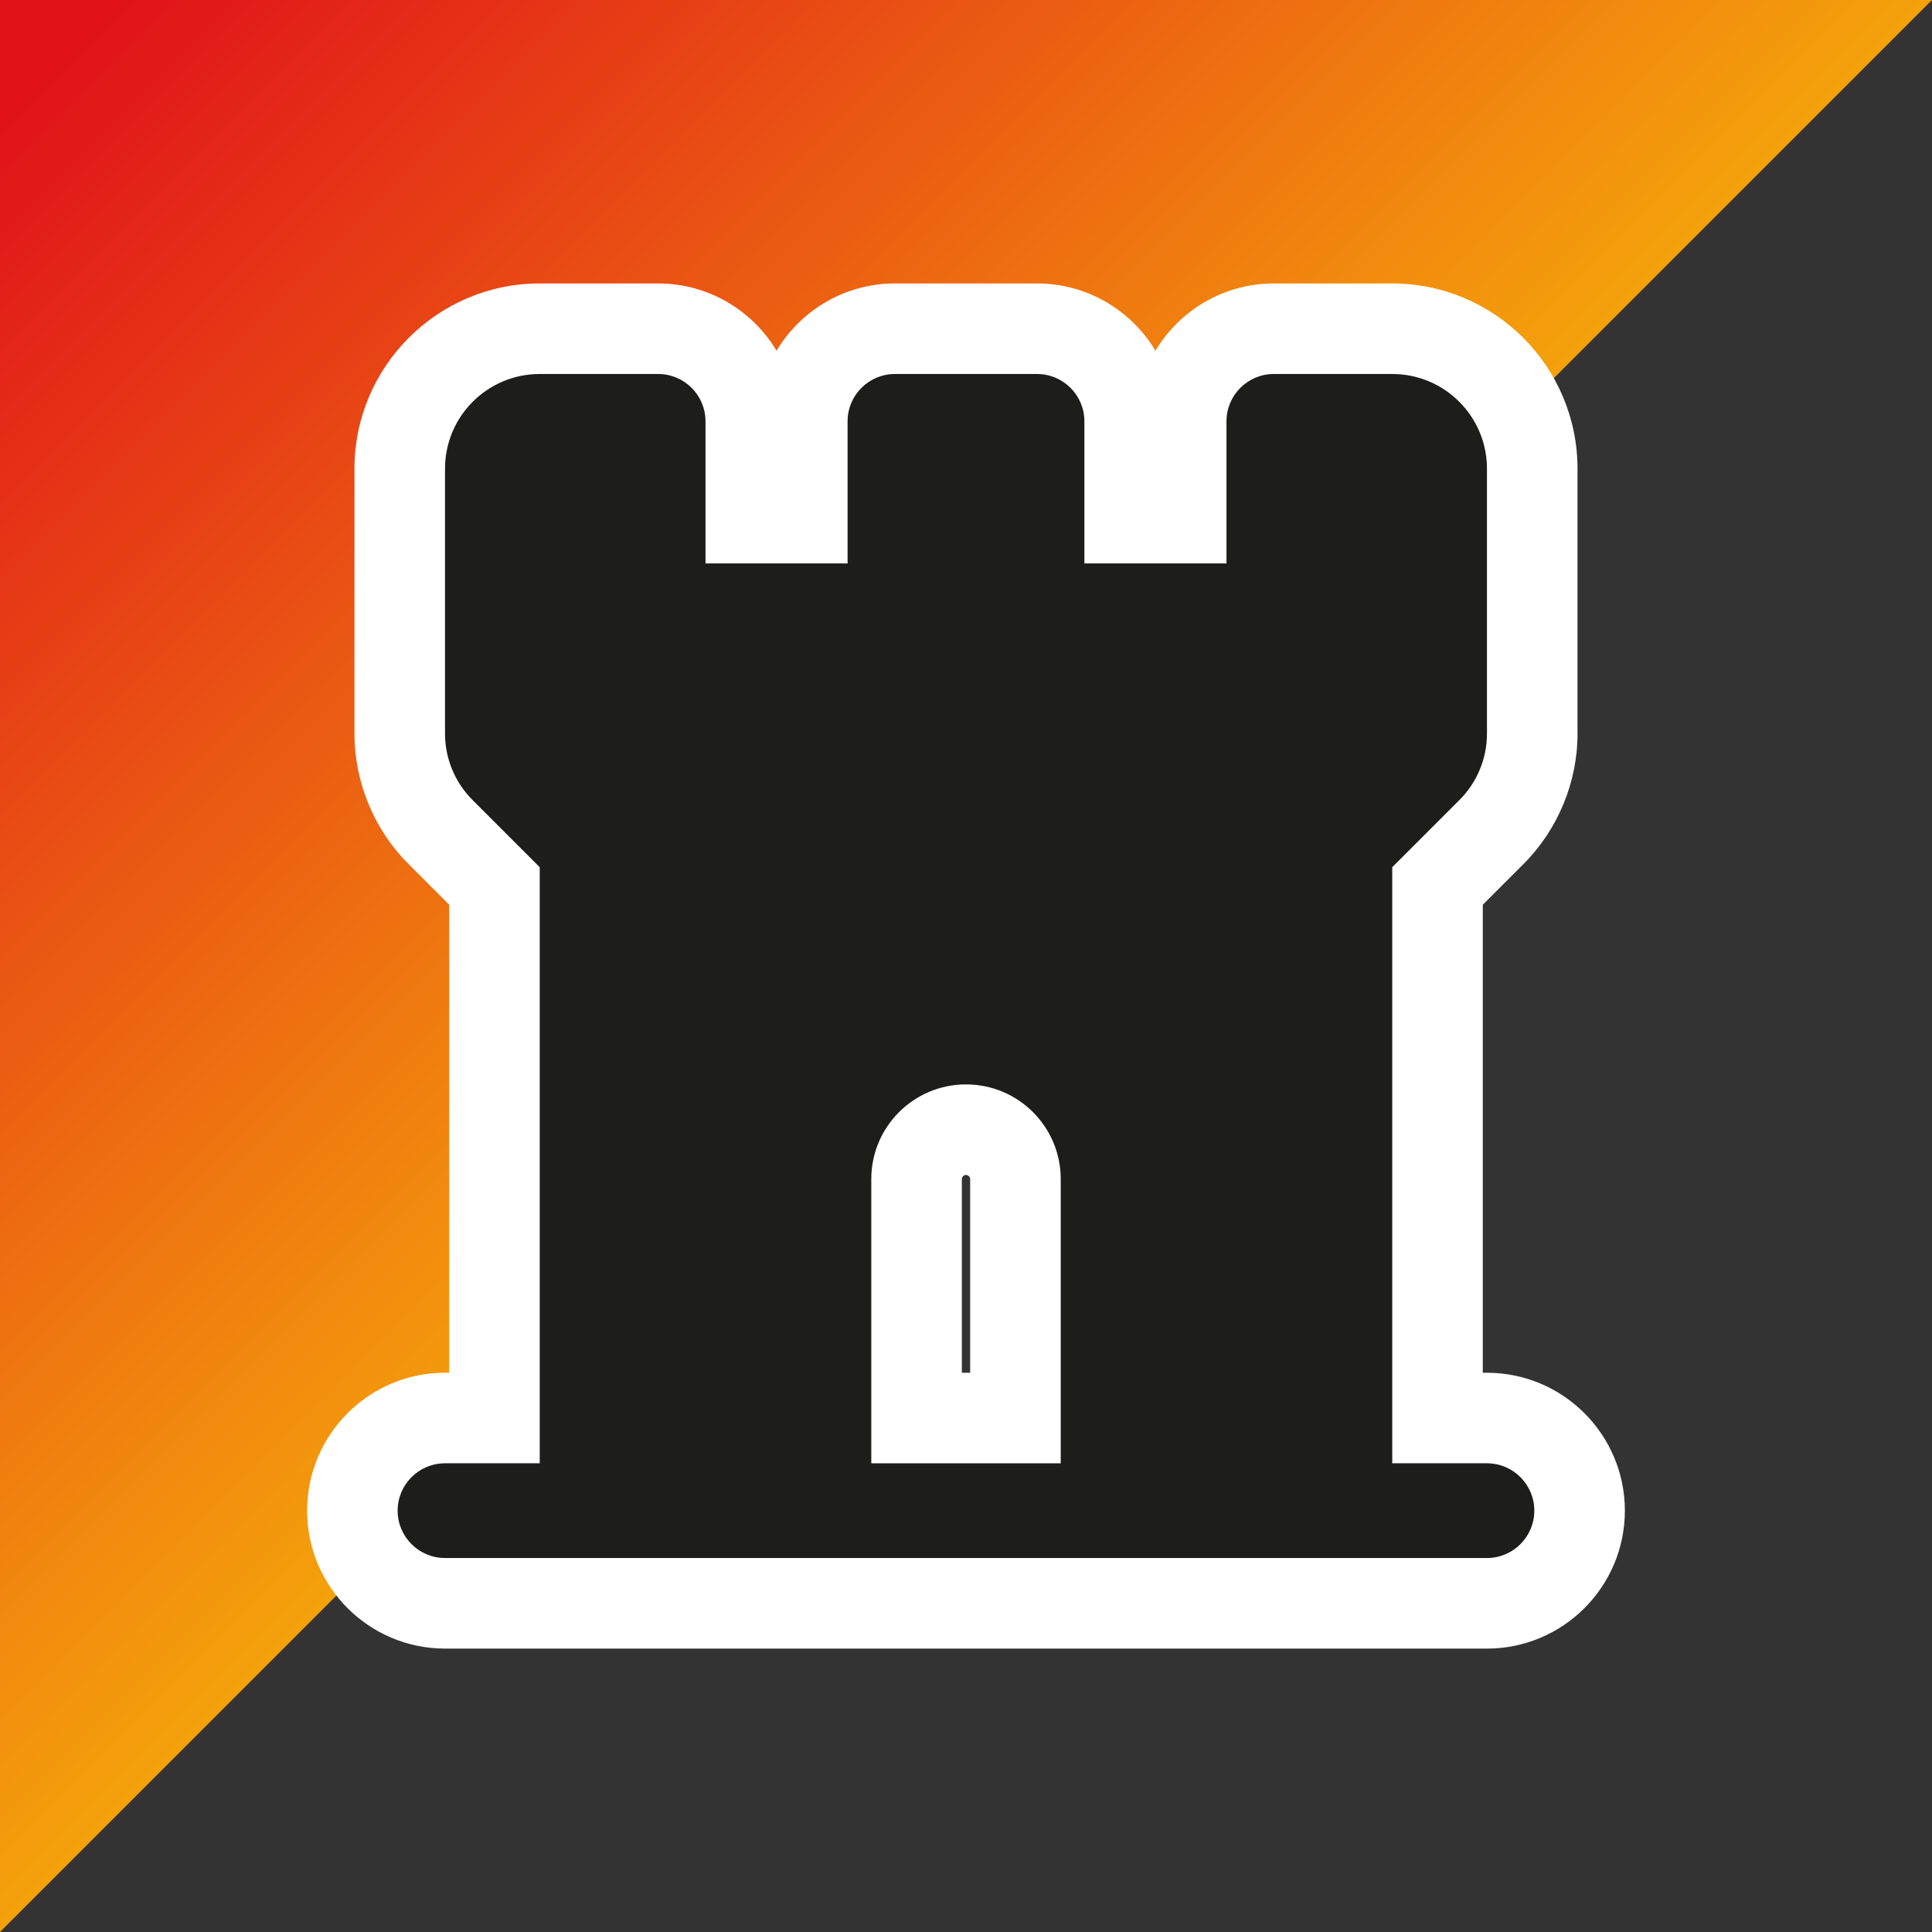
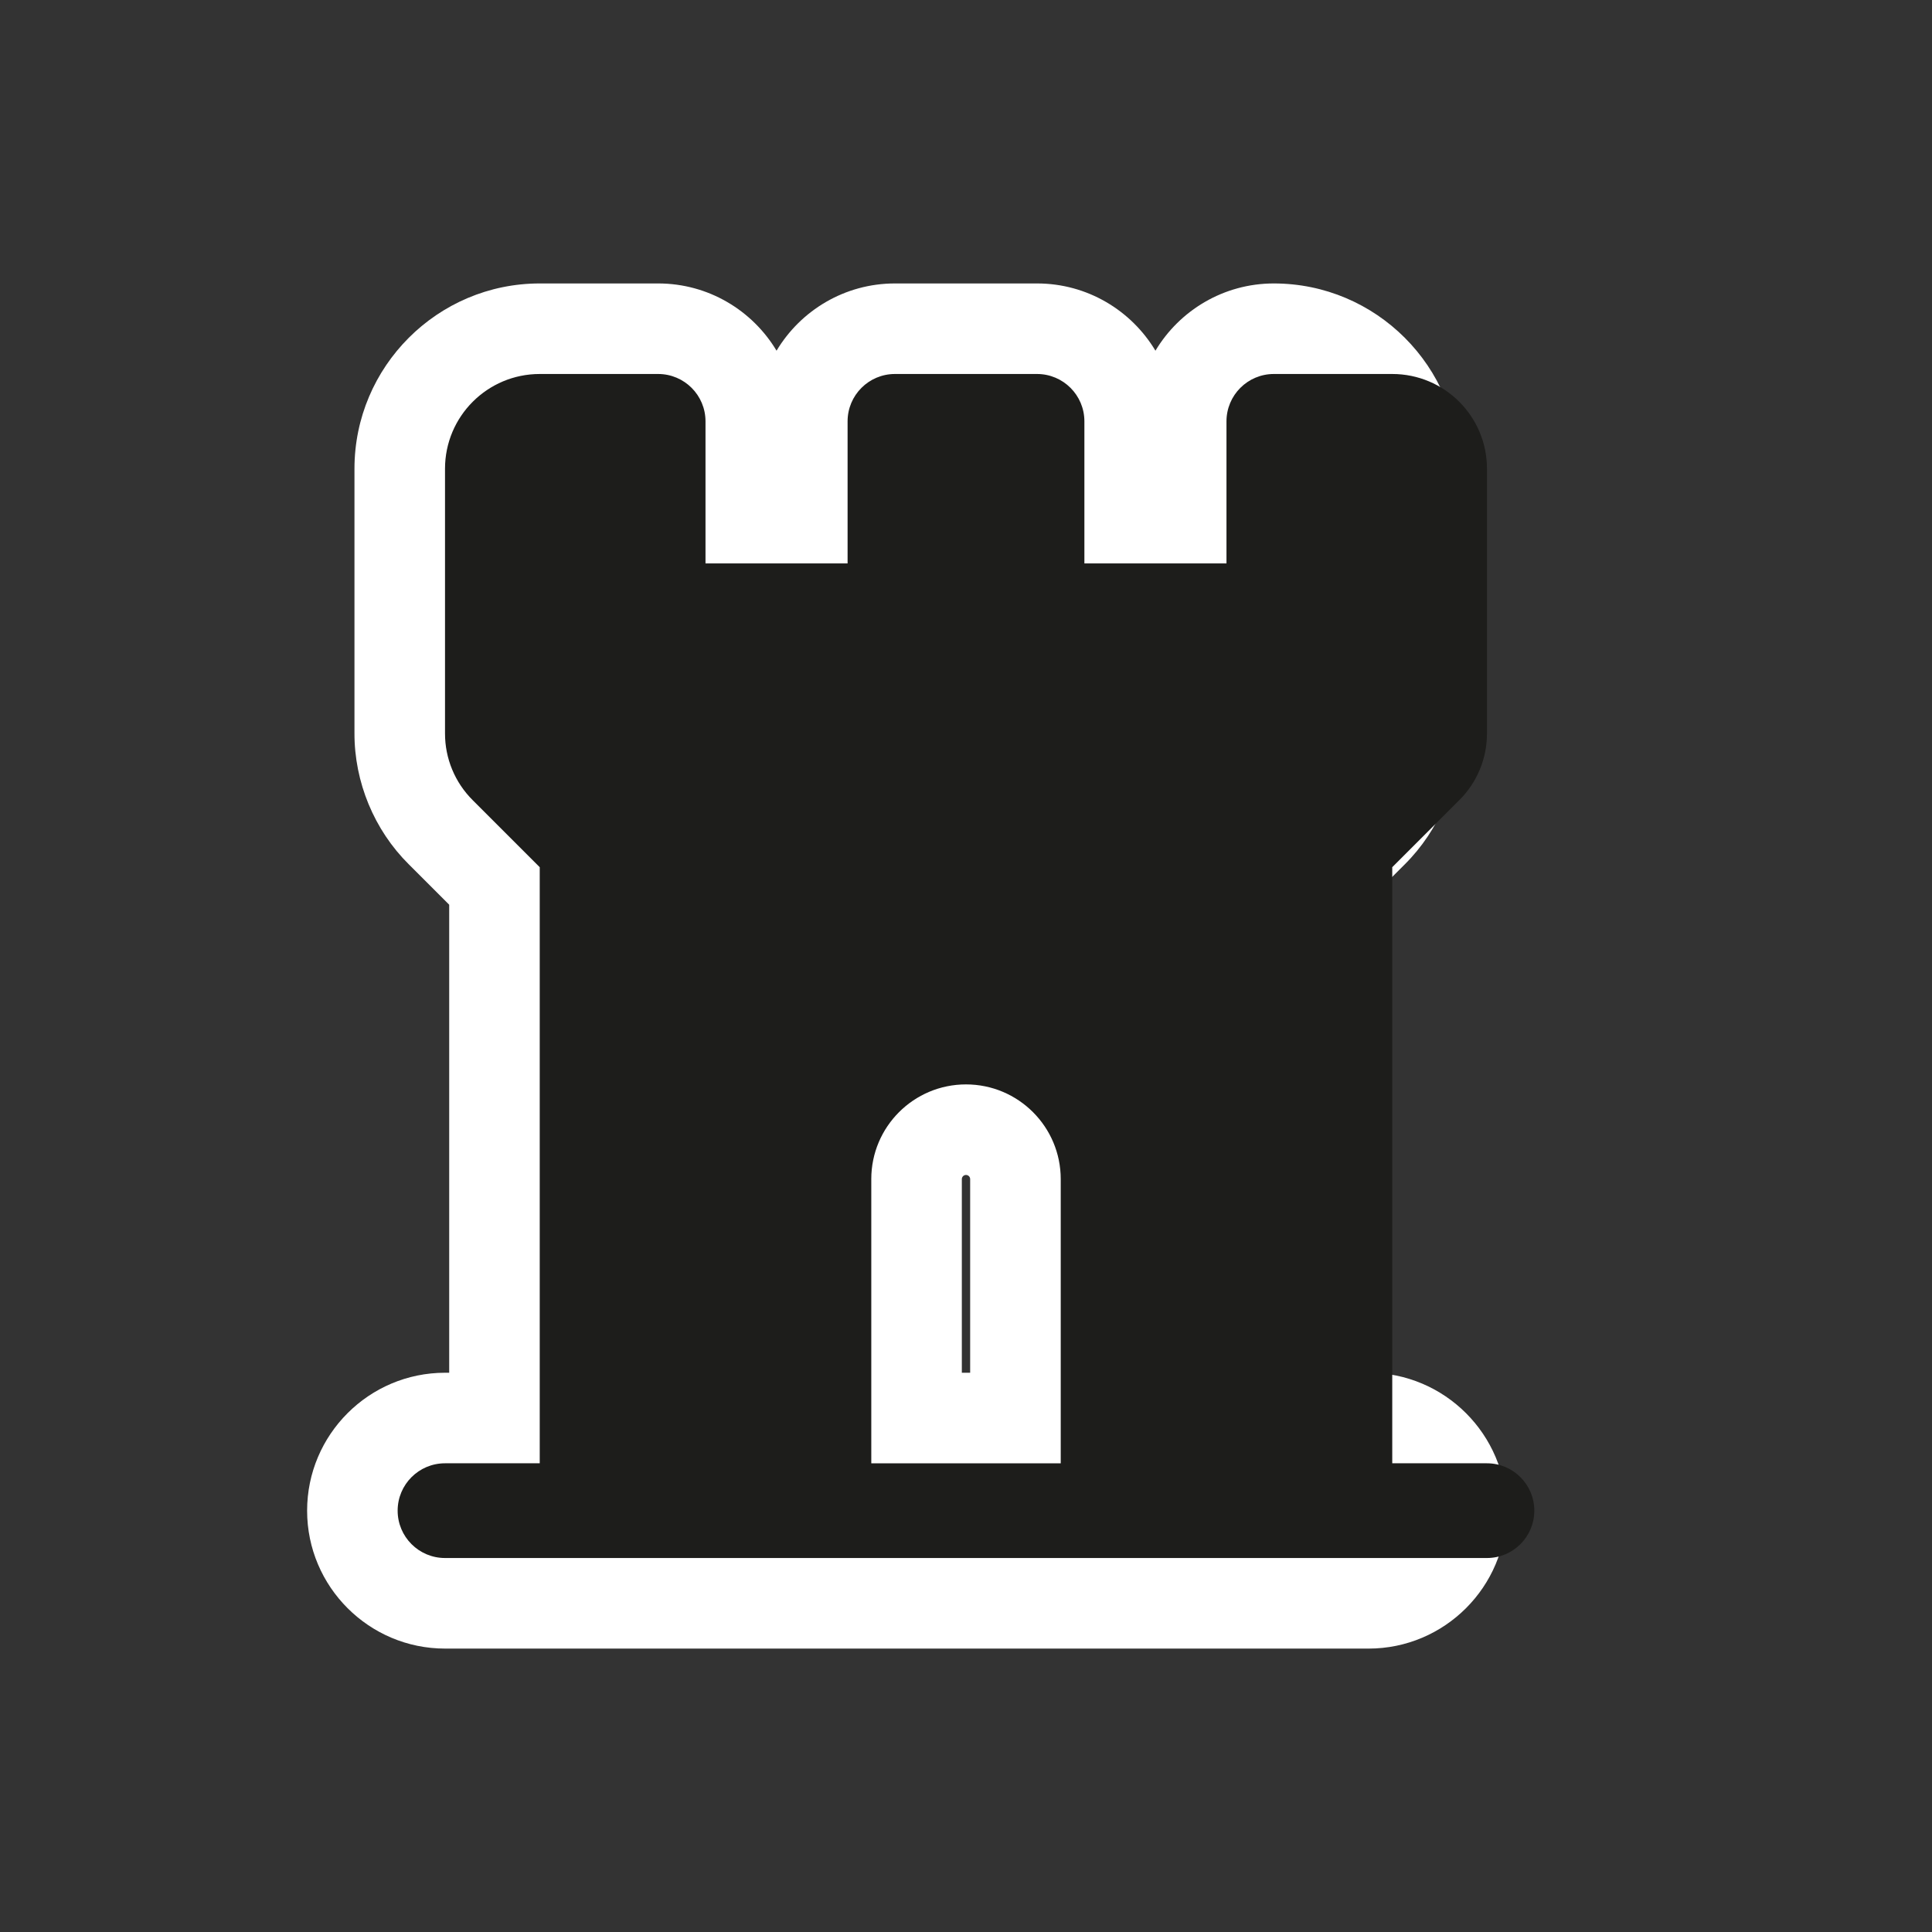
<svg xmlns="http://www.w3.org/2000/svg" width="64mm" height="64mm" viewBox="0 0 181.417 181.417">
  <rect x="0" y="0" width="181.417" height="181.417" fill="#333333" stroke="none" />
  <defs>
    <style>
      .cls-1 {
        fill: #1d1d1b;
      }

      .cls-2 {
        fill: #fff;
      }

      .cls-3 {
        fill: url(#Naamloos_verloop_3);
      }
    </style>
    <linearGradient id="Naamloos_verloop_3" data-name="Naamloos verloop 3" x1="179.529" y1="179.529" x2="5.492" y2="5.492" gradientUnits="userSpaceOnUse">
      <stop offset="0" stop-color="#f5a50b" />
      <stop offset=".498" stop-color="#f5a50b" />
      <stop offset="1" stop-color="#e1121a" />
    </linearGradient>
  </defs>
  <g id="driehoek">
-     <polygon class="cls-3" points="0 181.417 181.417 0 0 0 0 181.417" />
-   </g>
+     </g>
  <g id="picto">
    <g>
-       <path class="cls-2" d="M41.789,154.804c-7.141,0-12.951-5.81-12.951-12.951s5.81-12.951,12.951-12.951h.391v-43.948l-3.797-3.796c-3.247-3.222-5.113-7.724-5.098-12.329v-24.815c0-9.594,7.805-17.398,17.398-17.398h11.118c4.717,0,8.854,2.535,11.118,6.314,2.265-3.78,6.401-6.314,11.118-6.314h13.342c4.717,0,8.854,2.535,11.118,6.314,2.265-3.78,6.401-6.314,11.118-6.314h11.118c9.594,0,17.398,7.805,17.398,17.398v24.844c.015,4.577-1.851,9.079-5.121,12.324l-3.774,3.773v43.948h.391c7.141,0,12.951,5.81,12.951,12.951s-5.81,12.951-12.951,12.951H41.789ZM91.099,128.901v-18.18c0-.216-.175-.391-.391-.391s-.391.175-.391.391v18.18h.781Z" />
+       <path class="cls-2" d="M41.789,154.804c-7.141,0-12.951-5.81-12.951-12.951s5.81-12.951,12.951-12.951h.391v-43.948l-3.797-3.796c-3.247-3.222-5.113-7.724-5.098-12.329v-24.815c0-9.594,7.805-17.398,17.398-17.398h11.118c4.717,0,8.854,2.535,11.118,6.314,2.265-3.78,6.401-6.314,11.118-6.314h13.342c4.717,0,8.854,2.535,11.118,6.314,2.265-3.78,6.401-6.314,11.118-6.314c9.594,0,17.398,7.805,17.398,17.398v24.844c.015,4.577-1.851,9.079-5.121,12.324l-3.774,3.773v43.948h.391c7.141,0,12.951,5.81,12.951,12.951s-5.81,12.951-12.951,12.951H41.789ZM91.099,128.901v-18.18c0-.216-.175-.391-.391-.391s-.391.175-.391.391v18.18h.781Z" />
      <path class="cls-1" d="M139.629,137.405h-8.895v-55.974l6.287-6.287c1.676-1.662,2.615-3.927,2.607-6.287v-24.844c0-4.912-3.982-8.895-8.895-8.895h-11.118c-2.456,0-4.447,1.991-4.447,4.447v13.342h-13.342v-13.342c0-2.456-1.991-4.447-4.447-4.447h-13.342c-2.456,0-4.447,1.991-4.447,4.447v13.342h-13.342v-13.342c0-2.456-1.991-4.447-4.447-4.447h-11.118c-4.912,0-8.895,3.982-8.895,8.895v24.844c-.007,2.36.932,4.625,2.607,6.287l6.287,6.287v55.974h-8.895c-2.456,0-4.447,1.991-4.447,4.447s1.991,4.447,4.447,4.447h97.84c2.456,0,4.447-1.991,4.447-4.447s-1.991-4.447-4.447-4.447ZM81.814,110.722c0-4.912,3.982-8.895,8.895-8.895s8.895,3.982,8.895,8.895v26.684h-17.789v-26.684Z" />
    </g>
  </g>
</svg>